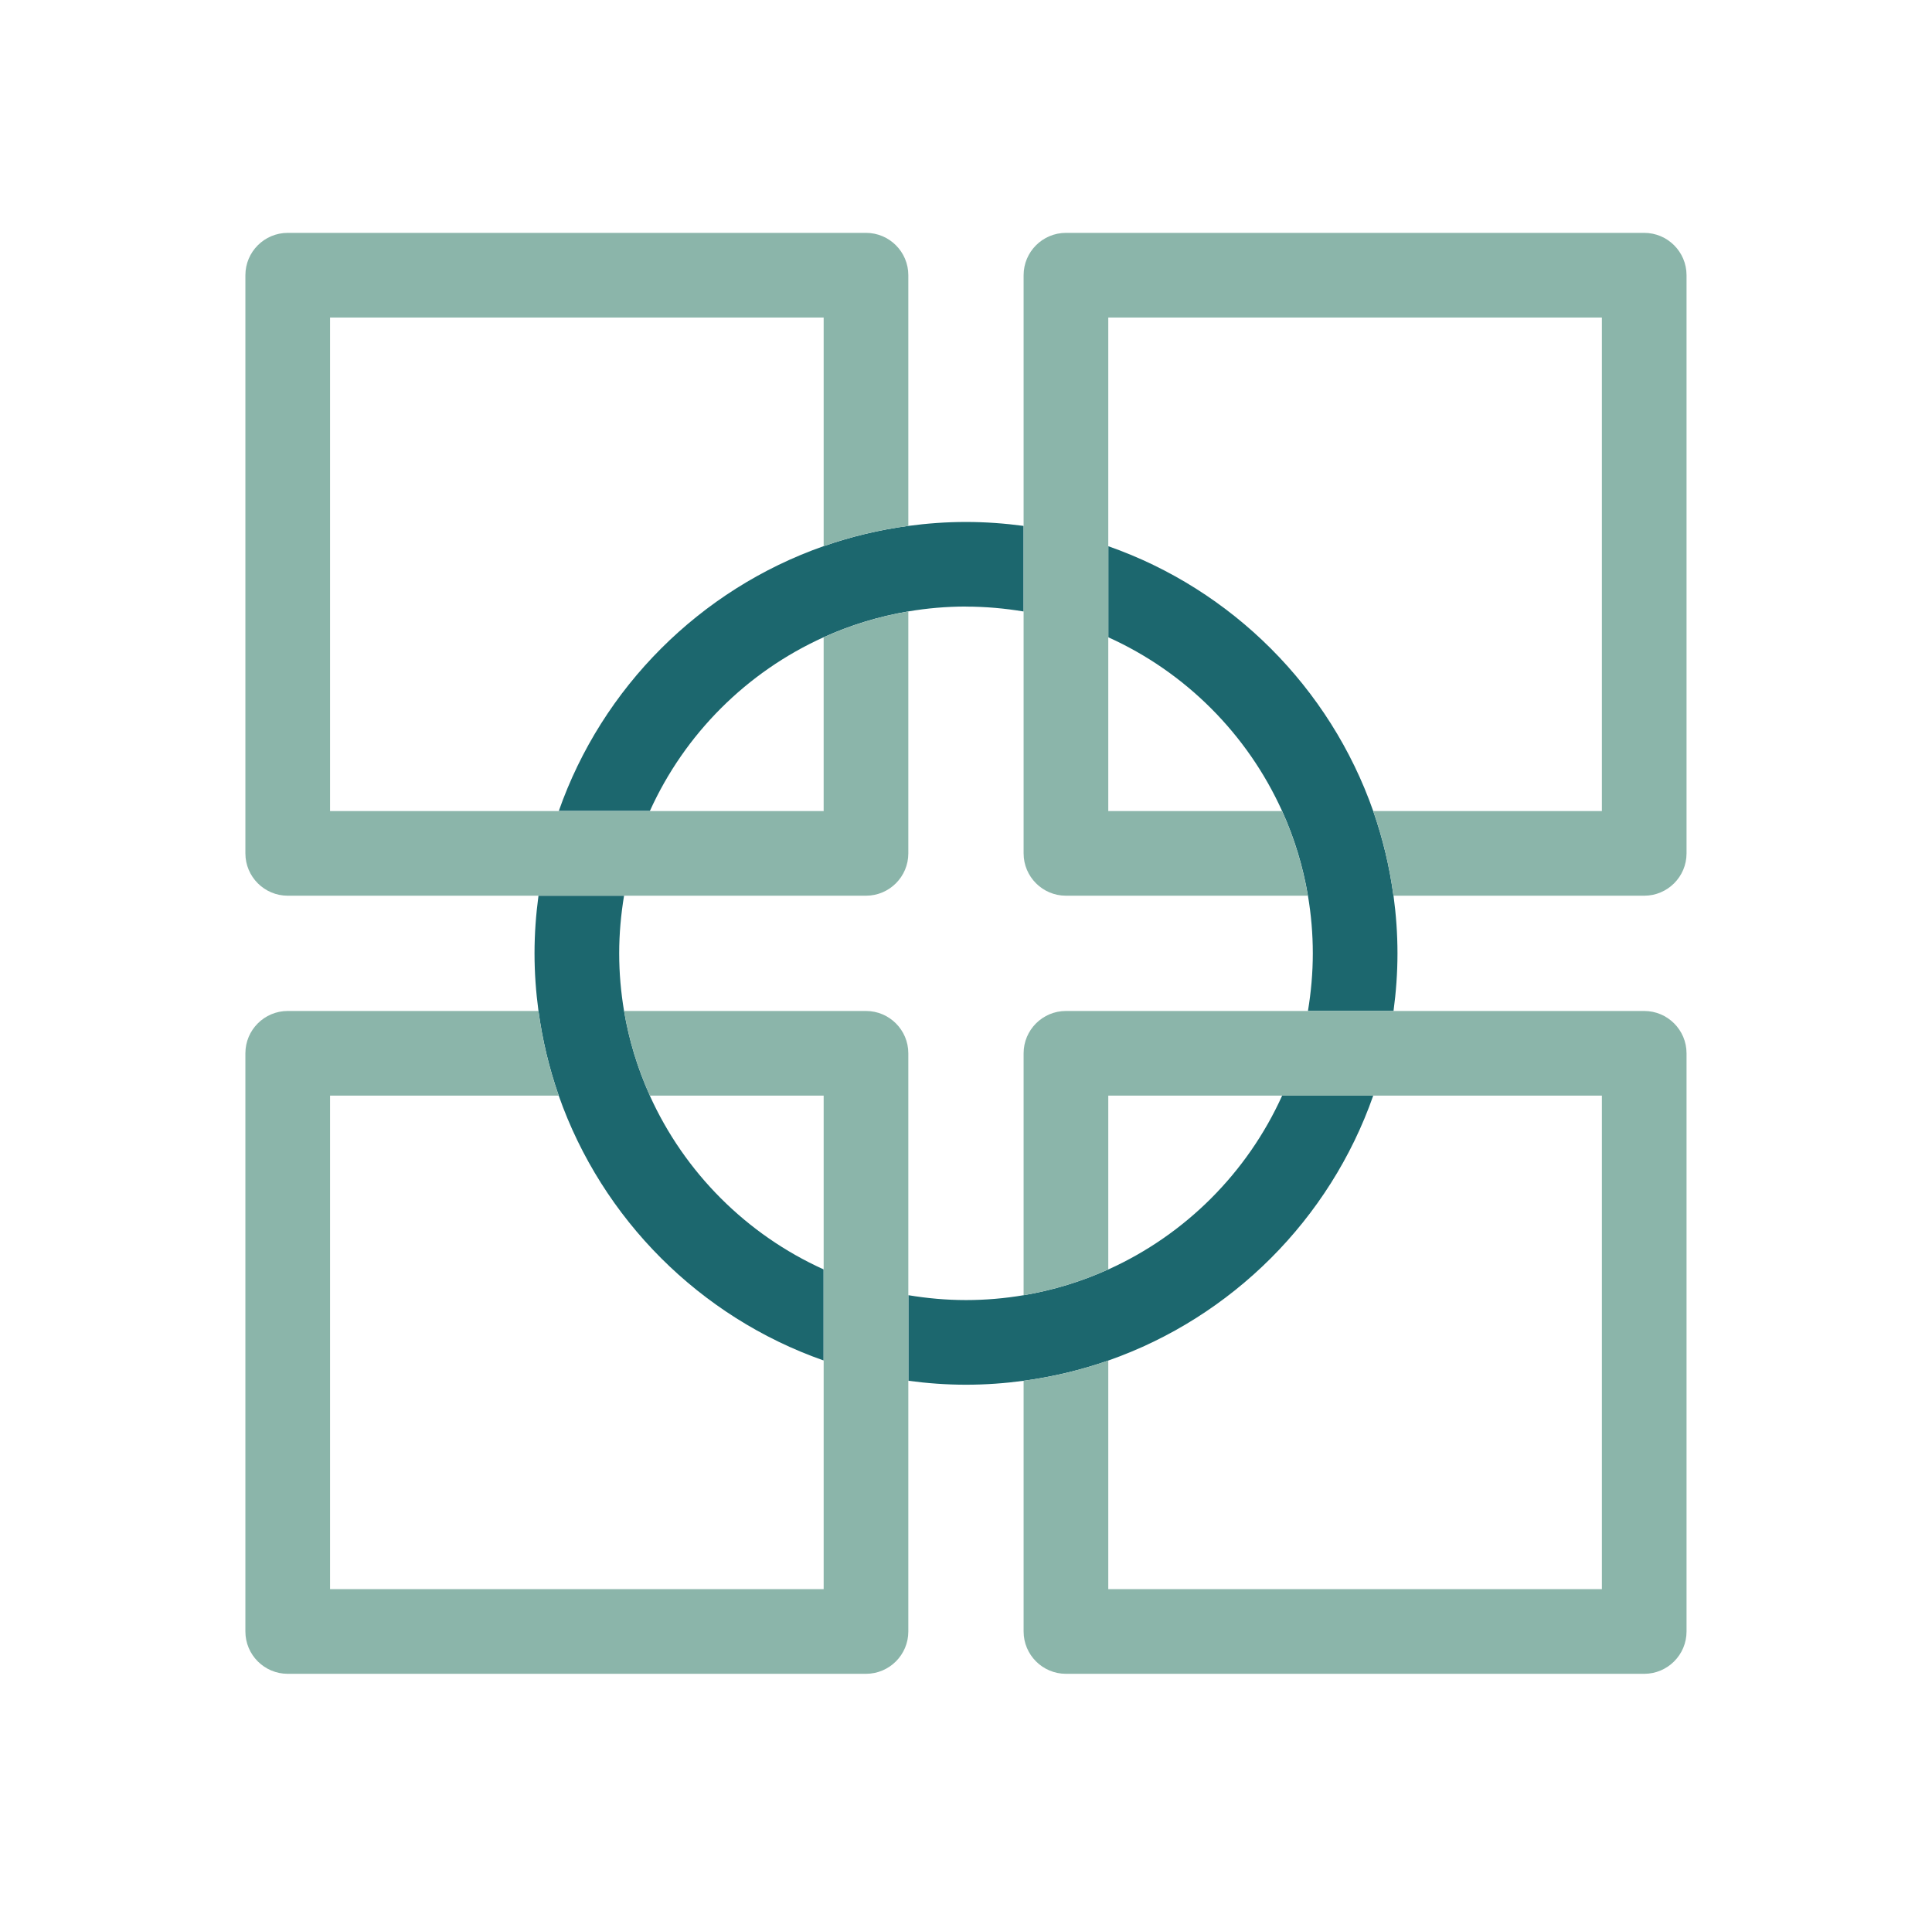
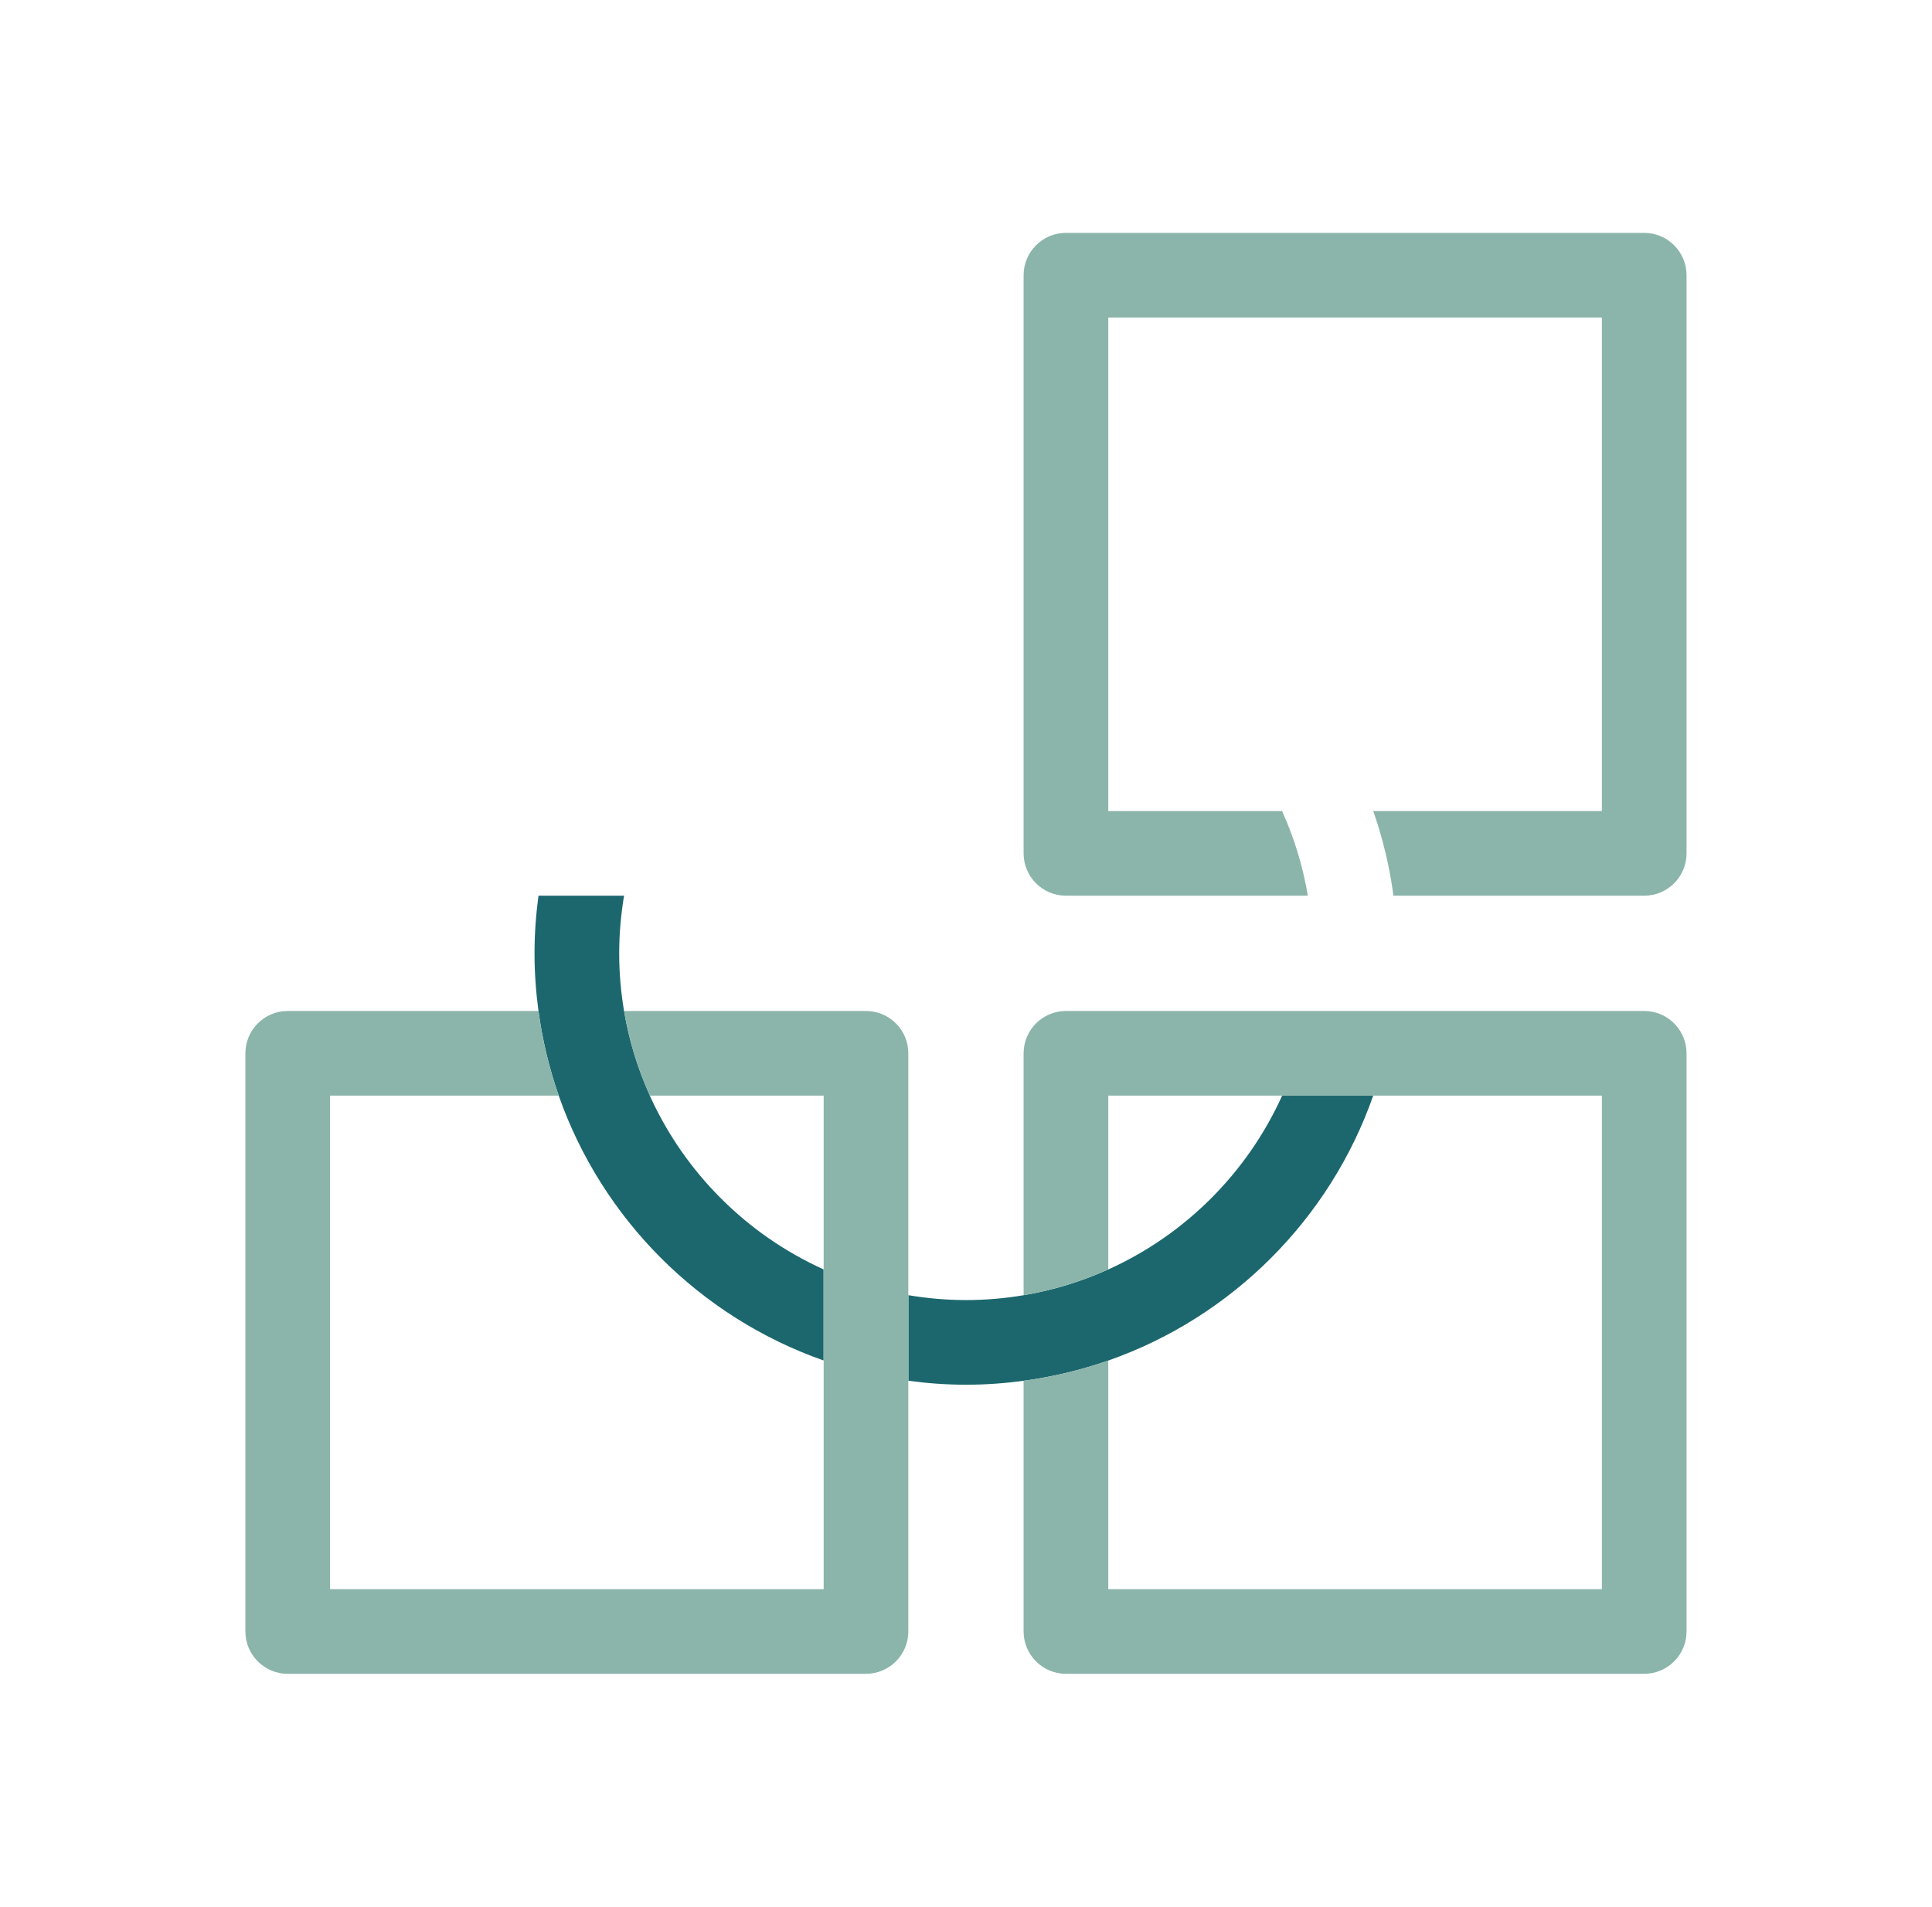
<svg xmlns="http://www.w3.org/2000/svg" id="uuid-c5d649f4-022d-49af-8615-8ccbd64e4695" viewBox="0 0 273.83 270.28">
  <defs>
    <style>.uuid-c0789109-f905-4170-84a6-9d98fcc1ef14{fill:#8bb5aa;}.uuid-70ac9623-f7a2-4992-92cb-cee2f0baeb63{fill:#1c676e;}</style>
  </defs>
  <path class="uuid-70ac9623-f7a2-4992-92cb-cee2f0baeb63" d="m157.09,179.94c-3.77,1.71-7.8,2.95-12,3.66-2.66.45-5.39.69-8.17.69h0c-2.79,0-5.51-.25-8.17-.69v12.13c2.68.36,5.4.56,8.17.56s5.5-.2,8.17-.56c4.15-.56,8.16-1.53,12-2.87,17.51-6.14,31.4-20.03,37.54-37.54h-12.91c-4.93,10.91-13.72,19.7-24.63,24.63Z" />
  <path class="uuid-70ac9623-f7a2-4992-92cb-cee2f0baeb63" d="m92.11,155.31c-1.71-3.77-2.95-7.8-3.66-12-.45-2.66-.69-5.39-.69-8.17s.25-5.51.69-8.17h-12.13c-.36,2.68-.56,5.4-.56,8.17s.2,5.5.56,8.17c.56,4.15,1.53,8.16,2.87,12,6.14,17.51,20.03,31.4,37.54,37.54v-12.91c-10.91-4.93-19.7-13.72-24.63-24.63Z" />
-   <path class="uuid-70ac9623-f7a2-4992-92cb-cee2f0baeb63" d="m136.91,85.99c2.79,0,5.51.25,8.17.69v-12.13c-2.68-.36-5.4-.56-8.17-.56s-5.5.2-8.17.56c-4.15.56-8.16,1.53-12,2.87-17.51,6.14-31.4,20.03-37.54,37.54h12.91c4.93-10.91,13.72-19.7,24.63-24.63,3.77-1.71,7.8-2.95,12-3.66,2.66-.45,5.39-.69,8.17-.69Z" />
-   <path class="uuid-70ac9623-f7a2-4992-92cb-cee2f0baeb63" d="m197.5,126.97c-.56-4.15-1.53-8.16-2.87-12-6.14-17.51-20.03-31.4-37.54-37.54v12.91c10.91,4.93,19.7,13.72,24.63,24.63,1.71,3.77,2.95,7.8,3.66,12,.45,2.66.69,5.39.69,8.17s-.25,5.51-.69,8.17h12.13c.36-2.68.56-5.4.56-8.17s-.2-5.5-.56-8.17Z" />
  <path class="uuid-c0789109-f905-4170-84a6-9d98fcc1ef14" d="m233.04,33.01h-81.96c-3.31,0-6,2.69-6,6v81.96c0,3.31,2.69,6,6,6h34.29c-.71-4.2-1.95-8.23-3.66-12h-24.63V45.01h69.96v69.96h-32.41c1.35,3.84,2.32,7.85,2.87,12h35.54c3.31,0,6-2.69,6-6V39.01c0-3.31-2.69-6-6-6Z" />
  <path class="uuid-c0789109-f905-4170-84a6-9d98fcc1ef14" d="m233.04,143.31h-81.96c-3.31,0-6,2.69-6,6v34.29c4.2-.71,8.23-1.95,12-3.66v-24.63h69.96v69.96h-69.96v-32.41c-3.84,1.35-7.85,2.32-12,2.87v35.54c0,3.31,2.69,6,6,6h81.96c3.31,0,6-2.69,6-6v-81.96c0-3.31-2.69-6-6-6Z" />
  <path class="uuid-c0789109-f905-4170-84a6-9d98fcc1ef14" d="m122.74,143.31h-34.29c.71,4.2,1.95,8.23,3.66,12h24.63v69.96H46.78v-69.96h32.41c-1.35-3.84-2.32-7.85-2.87-12h-35.54c-3.31,0-6,2.69-6,6v81.96c0,3.31,2.69,6,6,6h81.96c3.31,0,6-2.69,6-6v-81.96c0-3.31-2.69-6-6-6Z" />
-   <path class="uuid-c0789109-f905-4170-84a6-9d98fcc1ef14" d="m122.74,33.01H40.78c-3.31,0-6,2.69-6,6v81.96c0,3.31,2.69,6,6,6h81.96c3.31,0,6-2.69,6-6v-34.29c-4.2.71-8.23,1.95-12,3.66v24.63H46.78V45.01h69.96v32.41c3.84-1.35,7.85-2.32,12-2.87v-35.54c0-3.31-2.69-6-6-6Z" />
</svg>